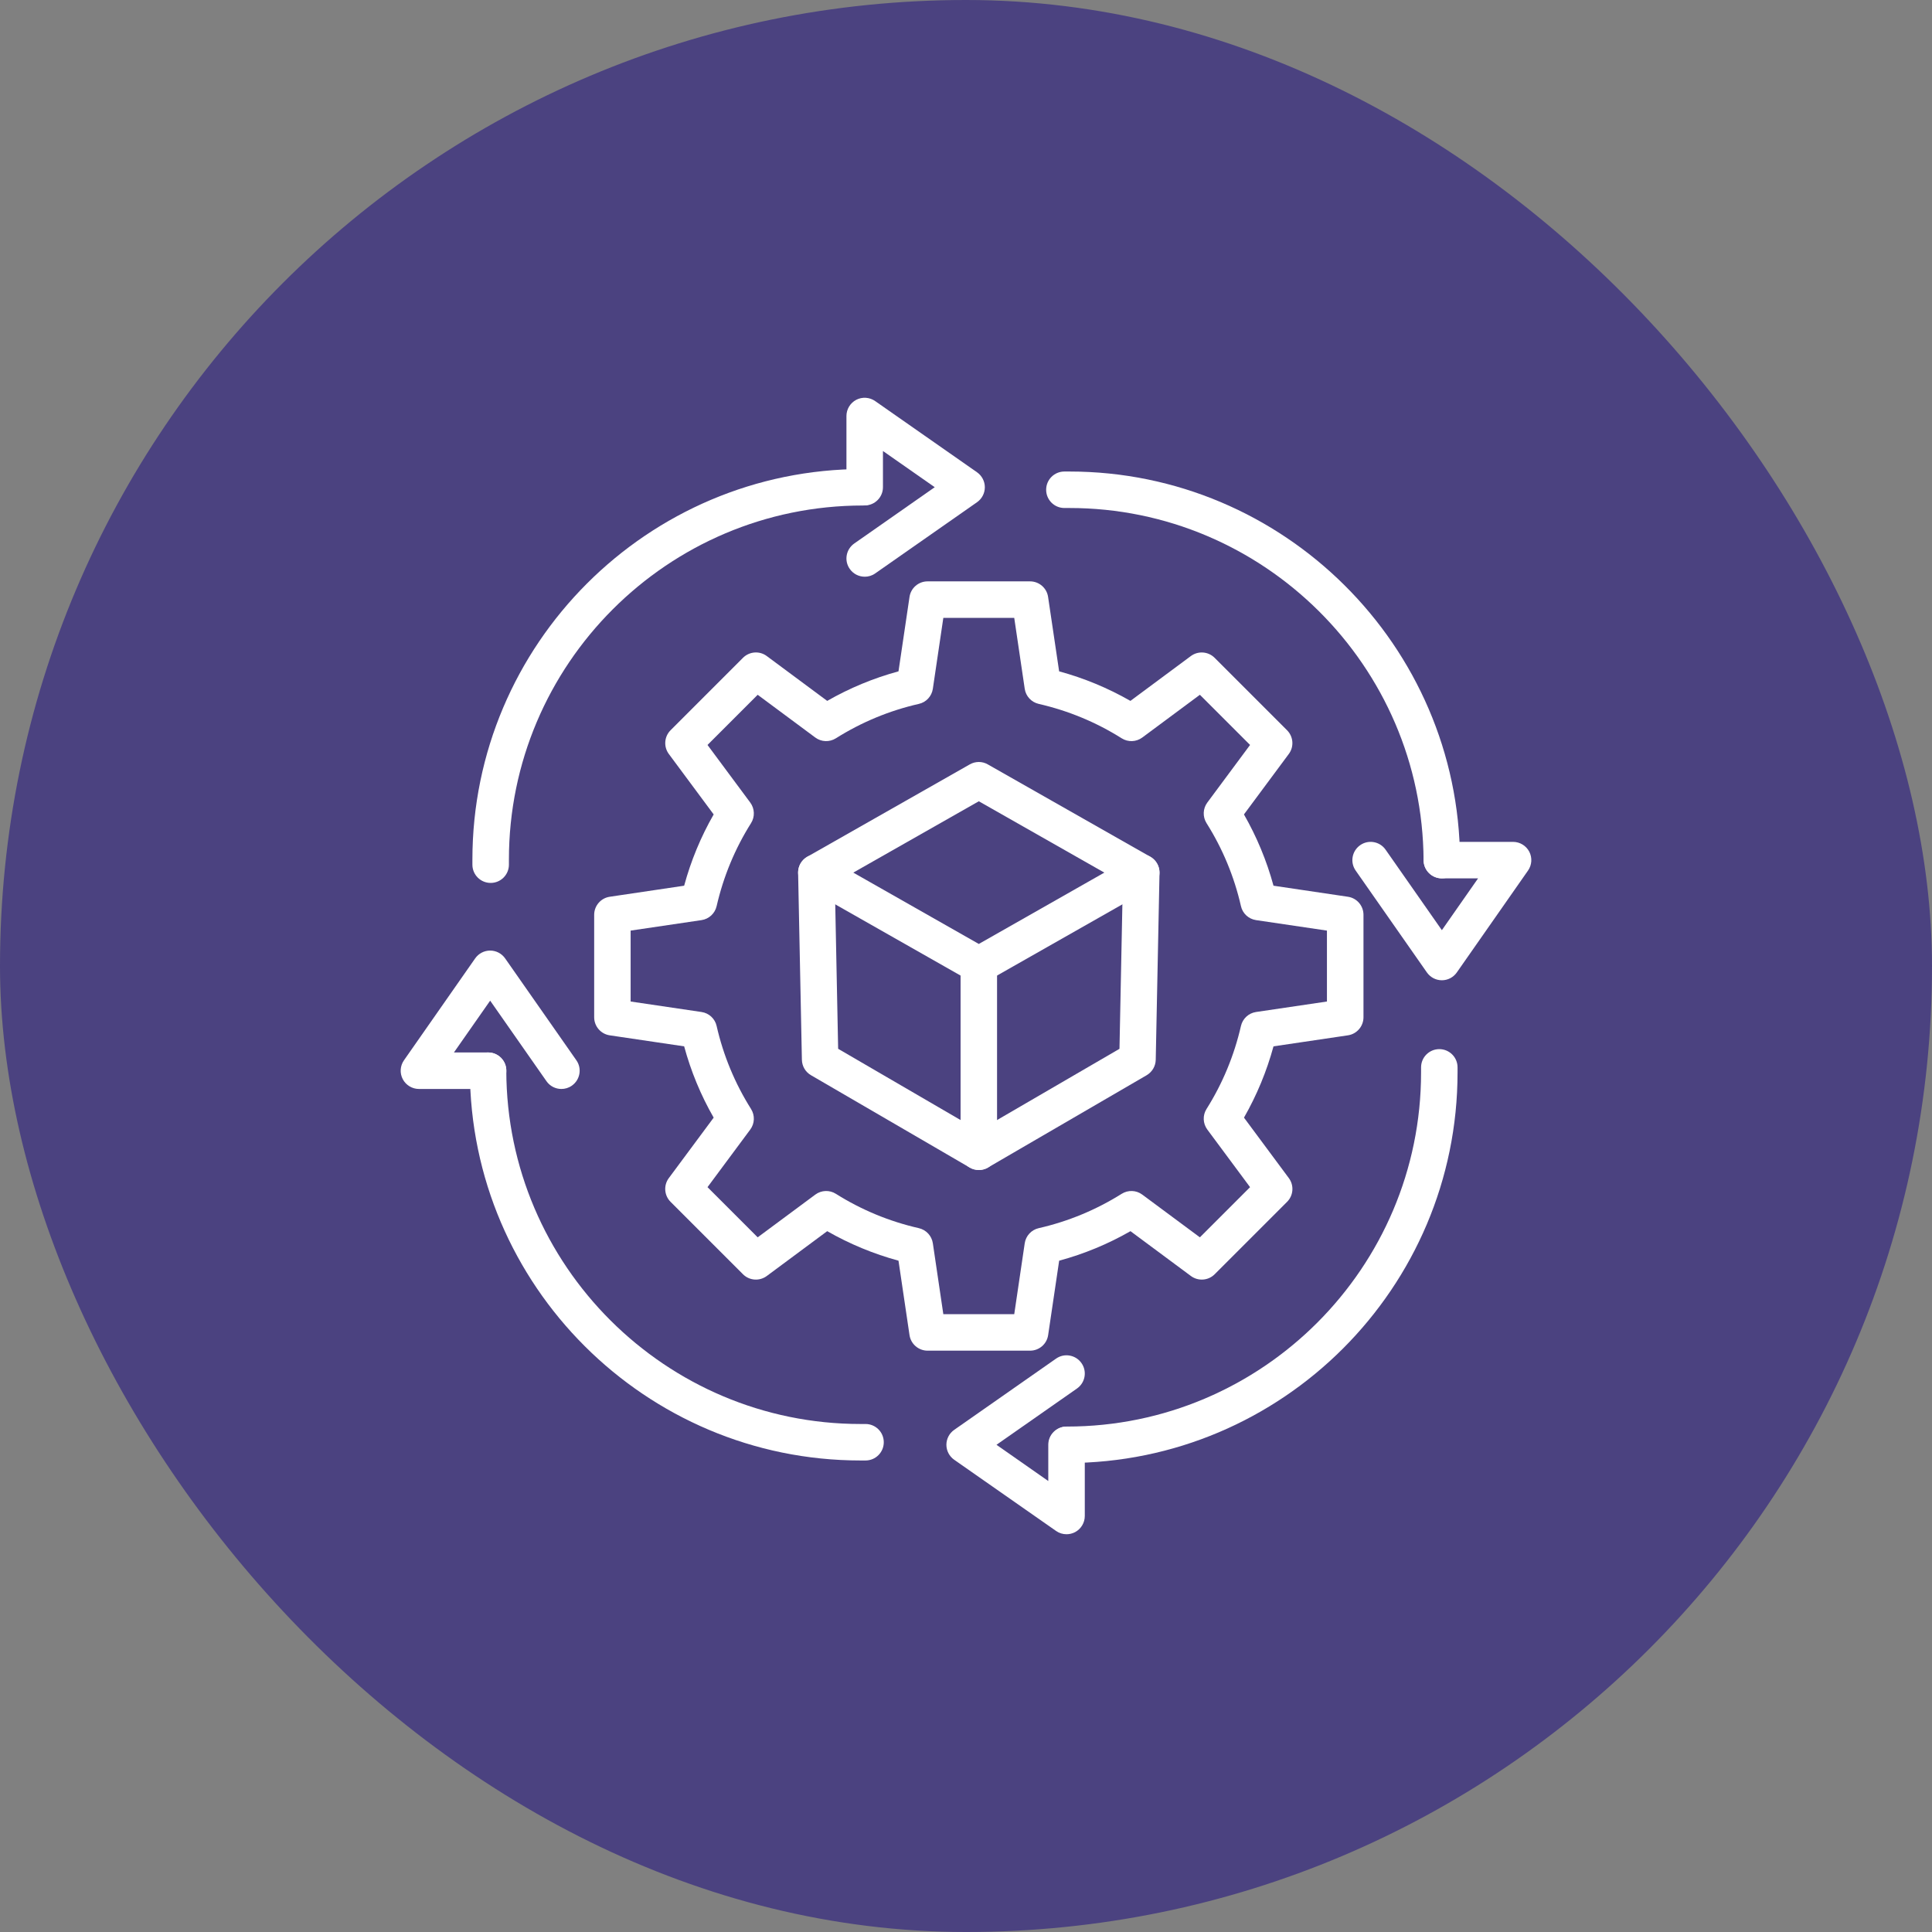
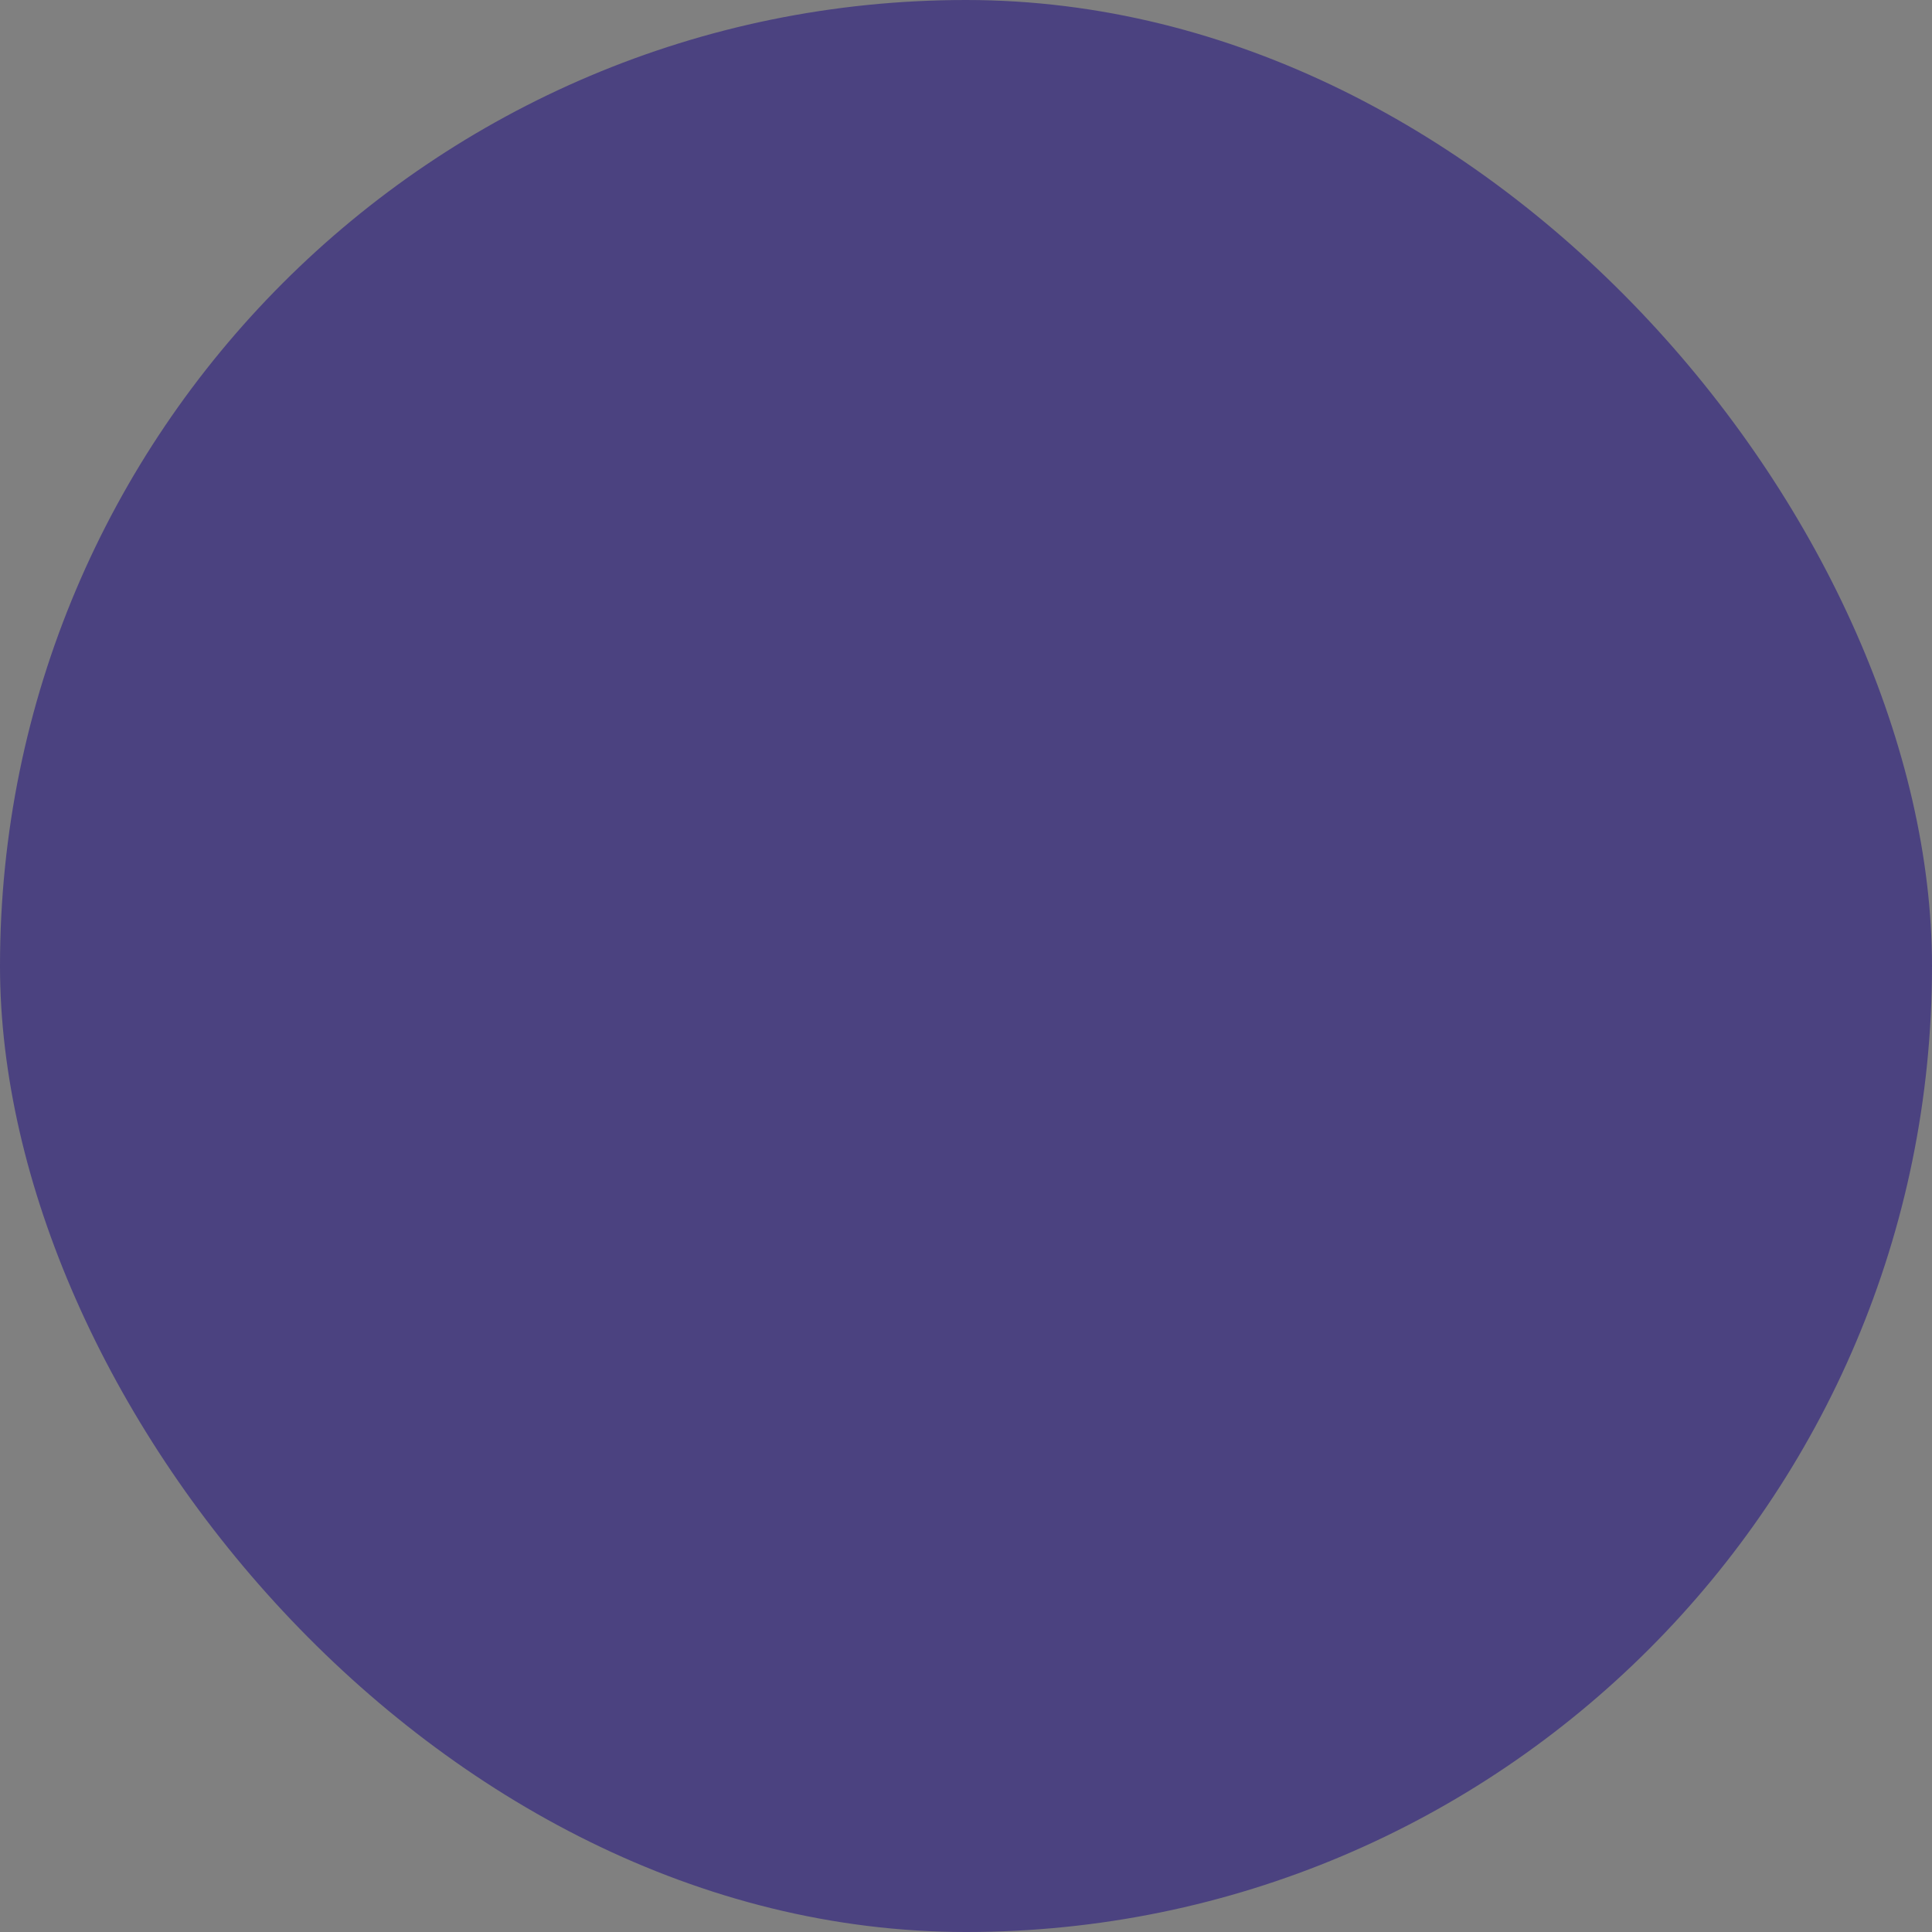
<svg xmlns="http://www.w3.org/2000/svg" width="68" height="68" viewBox="0 0 68 68" fill="none">
  <rect x="0" y="0" width="68" height="68" fill="#808080" stroke="none" />
  <rect width="68" height="68" rx="34" fill="#4B4280" />
  <g clip-path="url(#clip0_12717_1641)">
-     <path d="M36.254 47.539H32.648C32.33 47.539 32.059 47.306 32.012 46.992L31.624 44.372C30.746 44.133 29.904 43.784 29.115 43.333L26.988 44.911C26.732 45.1 26.376 45.075 26.151 44.85L23.602 42.301C23.377 42.076 23.35 41.72 23.541 41.464L25.119 39.337C24.666 38.548 24.318 37.706 24.08 36.828L21.46 36.44C21.146 36.393 20.913 36.123 20.913 35.804V32.199C20.913 31.881 21.146 31.609 21.46 31.563L24.08 31.174C24.318 30.296 24.666 29.455 25.119 28.665L23.541 26.538C23.352 26.283 23.377 25.927 23.602 25.702L26.151 23.152C26.376 22.928 26.732 22.9 26.988 23.091L29.115 24.669C29.904 24.217 30.746 23.868 31.624 23.629L32.012 21.009C32.059 20.695 32.329 20.462 32.648 20.462H36.254C36.572 20.462 36.843 20.695 36.889 21.009L37.278 23.629C38.156 23.868 38.997 24.217 39.787 24.669L41.914 23.091C42.169 22.902 42.526 22.928 42.75 23.152L45.3 25.702C45.524 25.927 45.552 26.283 45.361 26.538L43.783 28.665C44.235 29.455 44.584 30.296 44.823 31.174L47.443 31.563C47.757 31.609 47.99 31.879 47.99 32.199V35.804C47.99 36.122 47.757 36.393 47.443 36.44L44.823 36.828C44.584 37.706 44.235 38.548 43.784 39.337L45.362 41.464C45.552 41.72 45.526 42.076 45.301 42.301L42.752 44.85C42.527 45.075 42.171 45.1 41.916 44.911L39.789 43.333C38.999 43.786 38.157 44.134 37.279 44.372L36.891 46.992C36.844 47.306 36.575 47.539 36.255 47.539H36.254ZM33.202 46.255H35.698L36.067 43.758C36.106 43.497 36.302 43.285 36.56 43.227C37.597 42.991 38.58 42.583 39.48 42.018C39.705 41.877 39.992 41.888 40.204 42.046L42.232 43.55L43.998 41.784L42.493 39.756C42.336 39.543 42.325 39.255 42.466 39.032C43.033 38.132 43.439 37.149 43.677 36.112C43.736 35.854 43.946 35.658 44.208 35.619L46.704 35.25V32.754L44.208 32.385C43.946 32.346 43.734 32.15 43.677 31.892C43.441 30.855 43.033 29.872 42.466 28.972C42.325 28.747 42.336 28.46 42.493 28.248L43.998 26.22L42.232 24.454L40.204 25.959C39.992 26.116 39.703 26.127 39.48 25.986C38.58 25.419 37.597 25.013 36.56 24.775C36.302 24.716 36.106 24.506 36.067 24.244L35.698 21.748H33.202L32.833 24.244C32.794 24.506 32.598 24.718 32.34 24.775C31.303 25.011 30.32 25.419 29.42 25.986C29.195 26.127 28.908 26.116 28.696 25.959L26.668 24.454L24.902 26.22L26.407 28.248C26.564 28.461 26.575 28.749 26.434 28.972C25.867 29.872 25.461 30.855 25.223 31.892C25.164 32.15 24.954 32.346 24.692 32.385L22.196 32.754V35.25L24.692 35.619C24.954 35.658 25.166 35.854 25.223 36.112C25.459 37.149 25.867 38.132 26.434 39.032C26.575 39.257 26.564 39.544 26.407 39.756L24.902 41.784L26.668 43.55L28.696 42.046C28.908 41.888 29.197 41.877 29.42 42.018C30.32 42.585 31.303 42.991 32.34 43.227C32.598 43.286 32.794 43.497 32.833 43.758L33.202 46.255Z" fill="white" />
    <path d="M17.27 31.076C16.915 31.076 16.627 30.789 16.627 30.434V30.256C16.627 22.674 22.795 16.508 30.375 16.508C30.73 16.508 31.018 16.795 31.018 17.15C31.018 17.505 30.73 17.792 30.375 17.792C23.503 17.792 17.912 23.383 17.912 30.256V30.434C17.912 30.789 17.624 31.076 17.27 31.076Z" fill="white" />
    <path d="M50.747 30.915C50.394 30.915 50.106 30.63 50.105 30.276C50.07 23.441 44.478 17.88 37.641 17.88H37.463C37.108 17.88 36.821 17.593 36.821 17.238C36.821 16.883 37.108 16.596 37.463 16.596H37.641C45.183 16.596 51.351 22.73 51.389 30.27C51.391 30.625 51.105 30.914 50.75 30.915H50.747Z" fill="white" />
    <path d="M37.553 51.494C37.198 51.494 36.911 51.207 36.911 50.852C36.911 50.497 37.198 50.21 37.553 50.21C44.425 50.21 50.017 44.618 50.017 37.746V37.568C50.017 37.213 50.304 36.926 50.659 36.926C51.014 36.926 51.301 37.213 51.301 37.568V37.746C51.301 45.327 45.133 51.494 37.553 51.494Z" fill="white" />
    <path d="M30.465 51.404H30.287C22.723 51.404 16.554 45.251 16.538 37.687C16.538 37.332 16.823 37.045 17.178 37.043C17.533 37.043 17.82 37.33 17.82 37.684C17.835 44.541 23.428 50.12 30.286 50.12H30.464C30.819 50.12 31.106 50.407 31.106 50.762C31.106 51.117 30.819 51.404 30.464 51.404H30.465Z" fill="white" />
-     <path d="M19.759 38.328C19.557 38.328 19.358 38.233 19.233 38.053L17.252 35.22L15.977 37.043H17.18C17.534 37.043 17.822 37.331 17.822 37.685C17.822 38.04 17.534 38.328 17.18 38.328H14.746C14.507 38.328 14.287 38.194 14.176 37.983C14.065 37.771 14.081 37.514 14.219 37.318L16.725 33.731C16.846 33.56 17.041 33.457 17.252 33.457C17.462 33.457 17.658 33.56 17.778 33.731L20.286 37.318C20.49 37.608 20.418 38.008 20.127 38.212C20.015 38.291 19.886 38.328 19.759 38.328Z" fill="white" />
    <path d="M30.434 20.298C30.232 20.298 30.033 20.202 29.908 20.023C29.704 19.733 29.776 19.333 30.067 19.129L32.9 17.148L31.077 15.874V17.148C31.077 17.503 30.789 17.79 30.434 17.79C30.08 17.79 29.792 17.503 29.792 17.148V14.642C29.792 14.403 29.926 14.183 30.137 14.072C30.349 13.962 30.606 13.979 30.802 14.116L34.389 16.623C34.56 16.744 34.663 16.94 34.663 17.15C34.663 17.36 34.56 17.556 34.389 17.676L30.802 20.184C30.69 20.263 30.561 20.299 30.434 20.299V20.298Z" fill="white" />
    <path d="M50.749 34.502C50.538 34.502 50.343 34.399 50.222 34.227L47.715 30.641C47.511 30.351 47.583 29.951 47.874 29.747C48.164 29.543 48.566 29.615 48.768 29.906L50.749 32.739L52.023 30.916H50.749C50.394 30.916 50.107 30.628 50.107 30.273C50.107 29.919 50.394 29.631 50.749 29.631H53.255C53.494 29.631 53.714 29.765 53.825 29.976C53.935 30.188 53.919 30.445 53.781 30.641L51.275 34.227C51.155 34.399 50.959 34.502 50.749 34.502Z" fill="white" />
    <path d="M37.538 54C37.408 54 37.28 53.962 37.171 53.885L33.585 51.379C33.413 51.258 33.31 51.062 33.31 50.852C33.31 50.642 33.413 50.446 33.585 50.326L37.171 47.818C37.461 47.614 37.863 47.687 38.065 47.977C38.269 48.268 38.197 48.667 37.906 48.871L35.073 50.852L36.896 52.127V50.852C36.896 50.497 37.184 50.21 37.538 50.21C37.893 50.21 38.181 50.497 38.181 50.852V53.358C38.181 53.597 38.047 53.817 37.836 53.928C37.742 53.976 37.64 54 37.538 54Z" fill="white" />
-     <path d="M34.451 34.604C34.342 34.604 34.233 34.577 34.133 34.521L28.415 31.272C28.214 31.158 28.091 30.944 28.091 30.713C28.091 30.482 28.214 30.268 28.415 30.154L34.133 26.904C34.331 26.791 34.572 26.791 34.767 26.904L40.486 30.154C40.686 30.268 40.81 30.482 40.81 30.713C40.81 30.944 40.686 31.158 40.486 31.272L34.767 34.521C34.669 34.577 34.56 34.604 34.45 34.604H34.451ZM30.033 30.713L34.451 33.224L38.869 30.713L34.451 28.202L30.033 30.713Z" fill="white" />
    <path d="M34.451 41.179C34.339 41.179 34.228 41.151 34.129 41.093L28.544 37.844C28.349 37.731 28.229 37.526 28.224 37.301L28.091 30.726C28.084 30.371 28.365 30.077 28.72 30.071C29.073 30.061 29.369 30.345 29.375 30.7L29.5 36.914L33.809 39.422V33.964C33.809 33.609 34.096 33.321 34.451 33.321C34.806 33.321 35.093 33.609 35.093 33.964V40.539C35.093 40.769 34.971 40.98 34.772 41.096C34.673 41.152 34.562 41.181 34.453 41.181L34.451 41.179Z" fill="white" />
    <path d="M34.451 41.18C34.23 41.18 34.014 41.066 33.896 40.861C33.717 40.554 33.822 40.161 34.128 39.983L39.402 36.915L39.527 30.701C39.533 30.351 39.821 30.071 40.169 30.071C40.174 30.071 40.177 30.071 40.182 30.071C40.537 30.078 40.818 30.372 40.811 30.726L40.678 37.302C40.673 37.525 40.553 37.73 40.359 37.844L34.774 41.093C34.673 41.153 34.562 41.18 34.451 41.18Z" fill="white" />
  </g>
  <defs>
    <clipPath id="clip0_12717_1641">
-       <rect width="39.793" height="40" fill="white" transform="translate(14.104 14)" />
-     </clipPath>
+       </clipPath>
  </defs>
</svg>